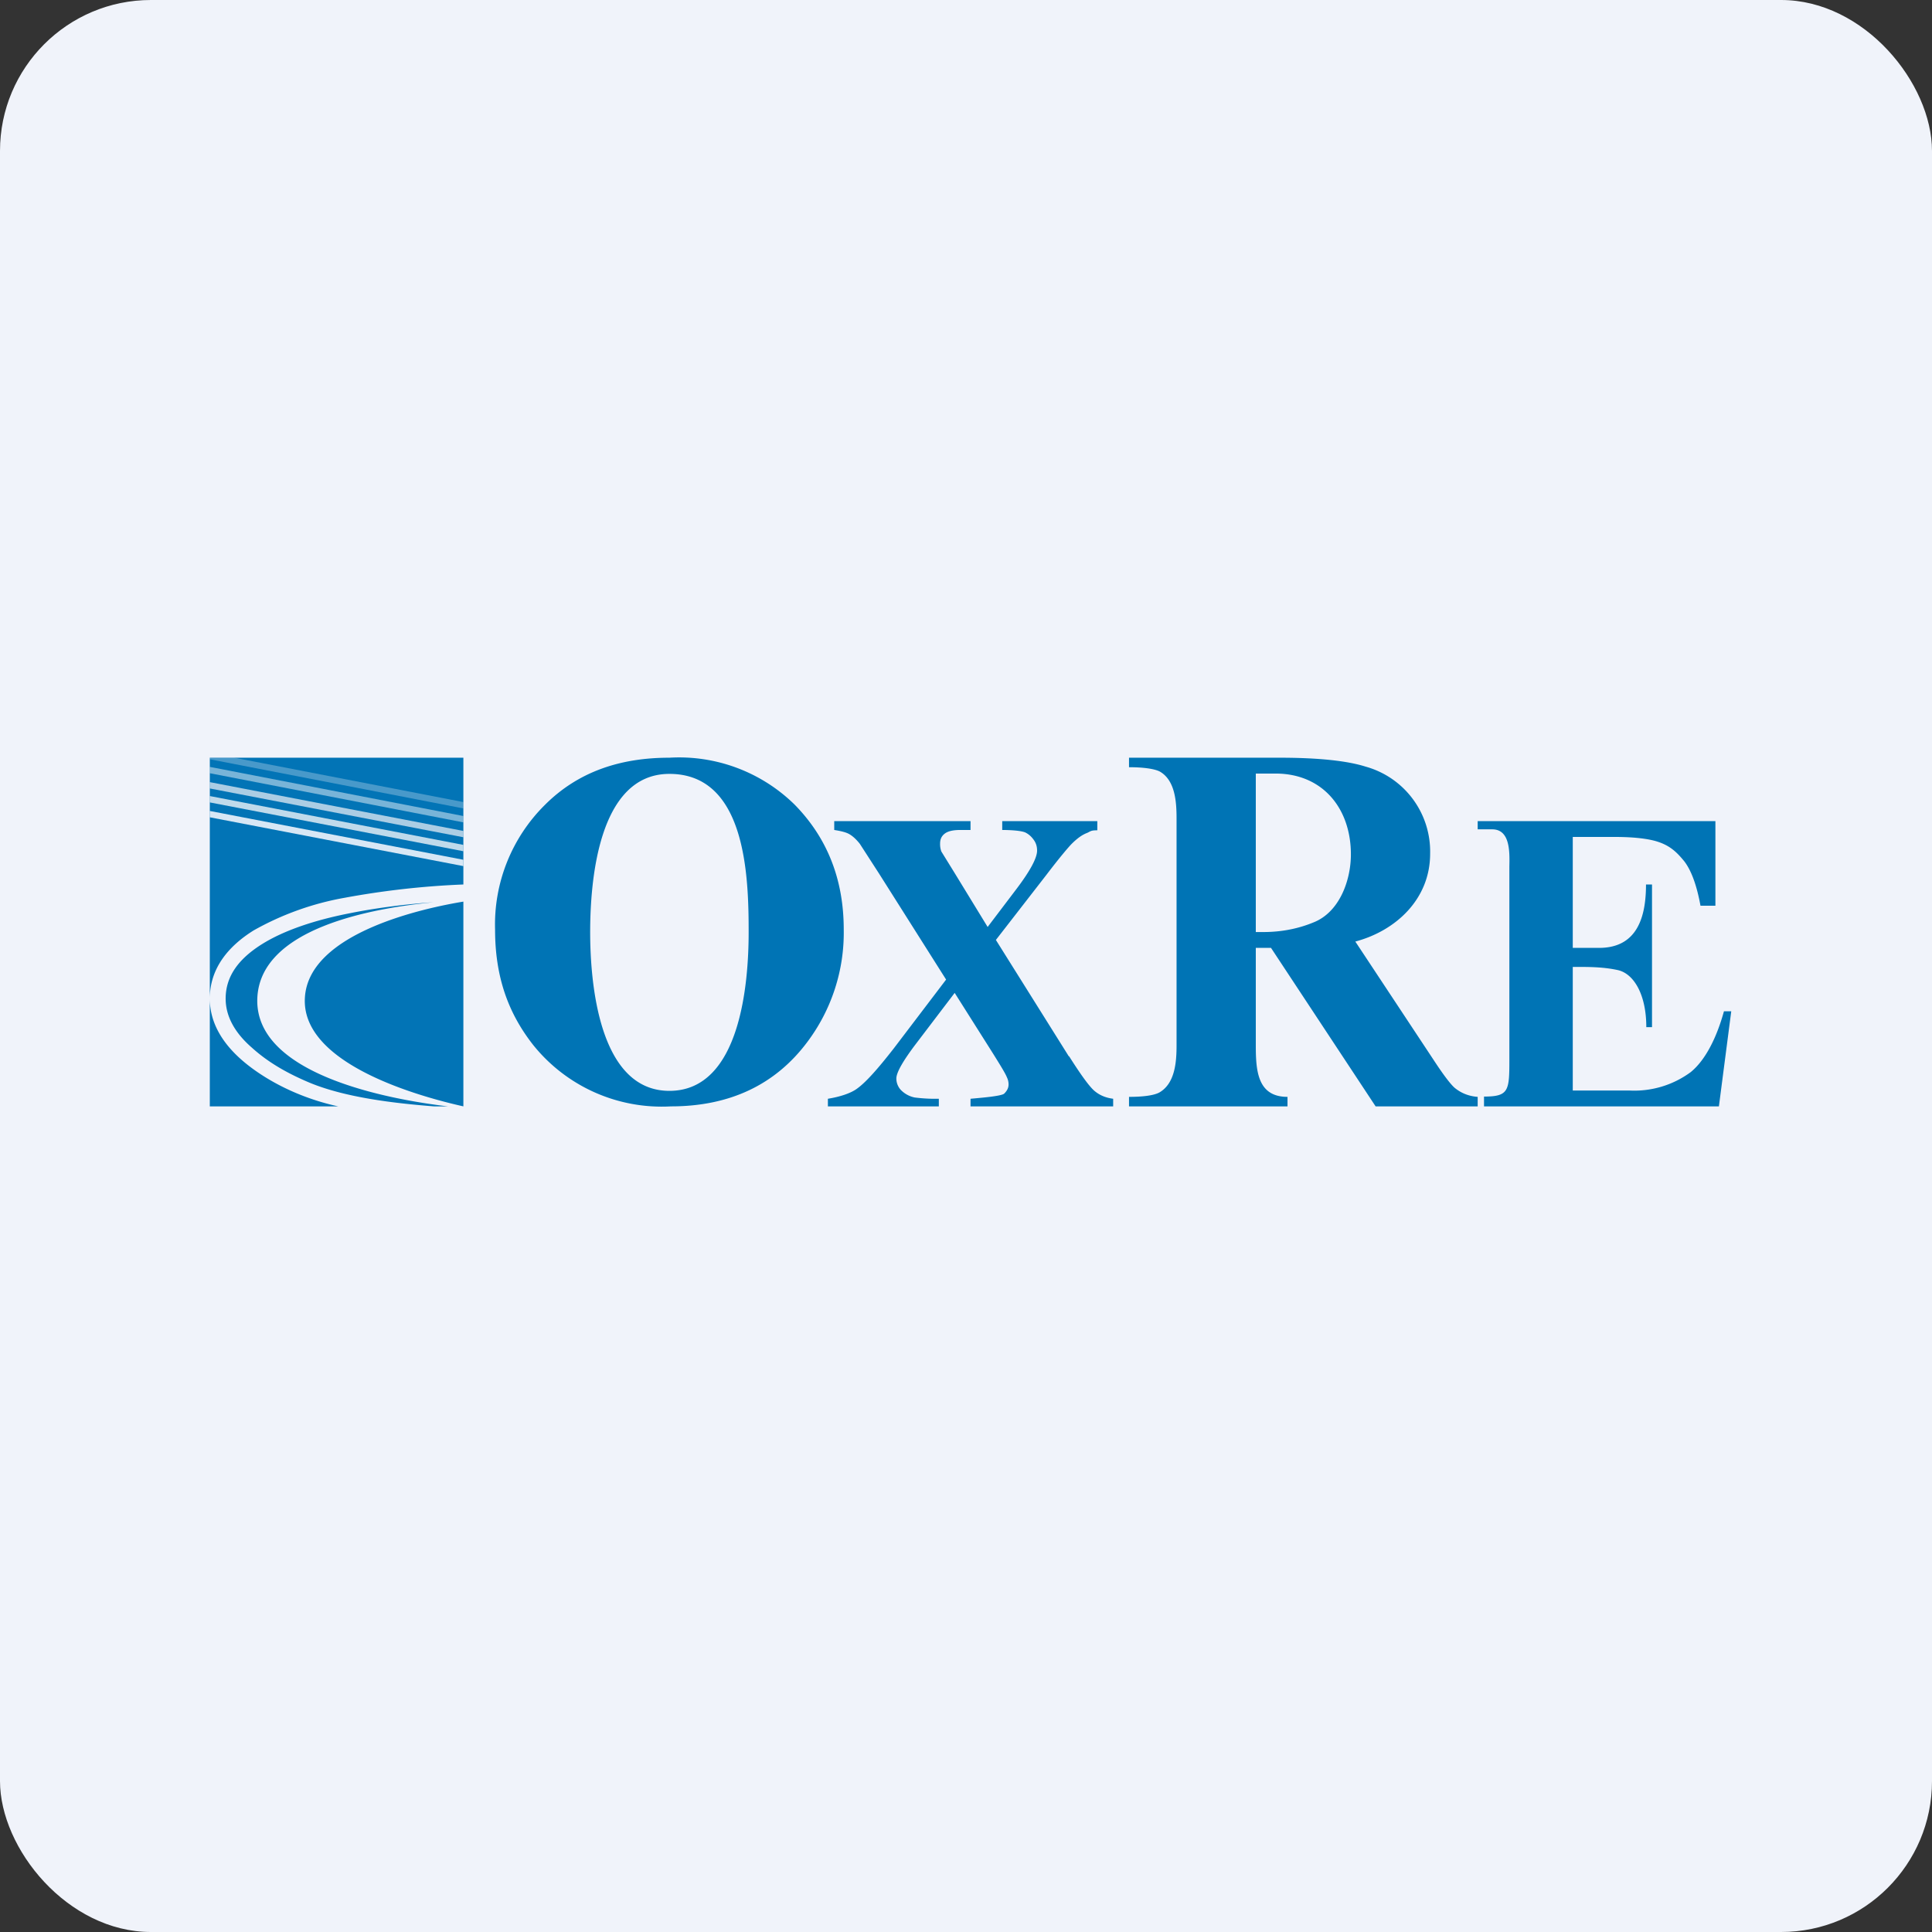
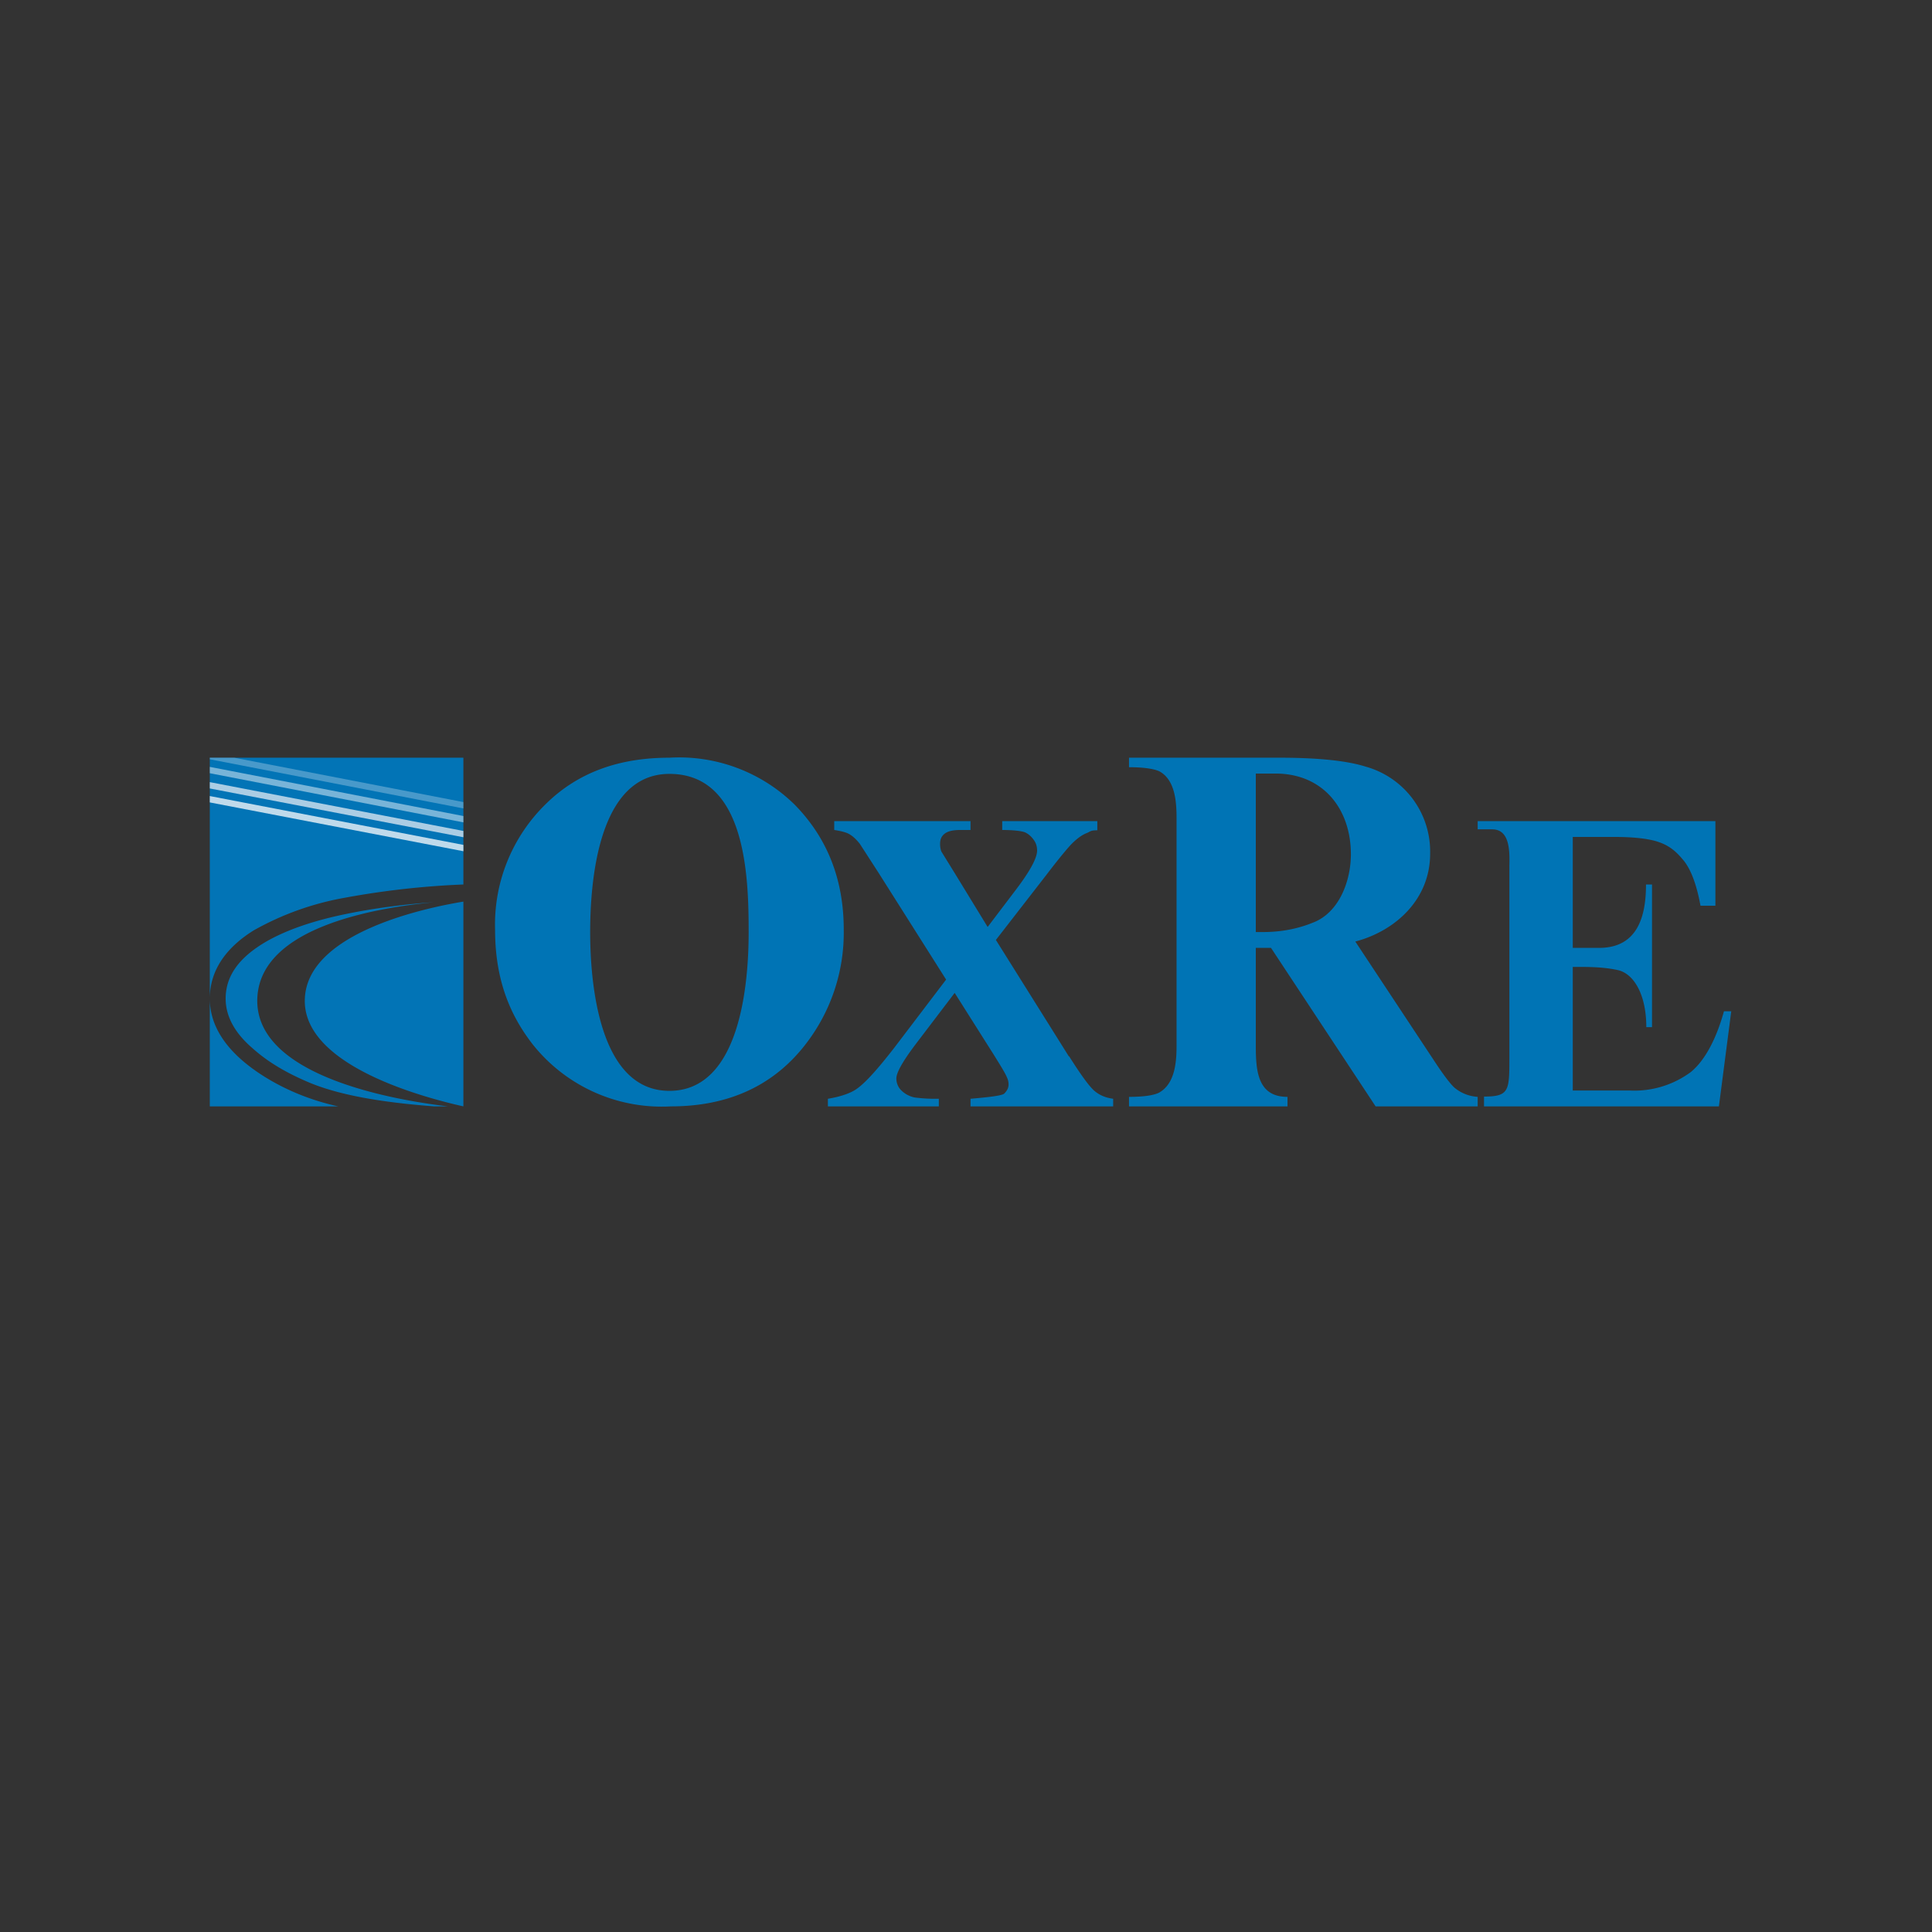
<svg xmlns="http://www.w3.org/2000/svg" width="64" height="64" viewBox="0 0 64 64">
  <rect x="0" y="0" width="64" height="64" fill="#333333" stroke="none" />
-   <rect x="0" y="0" width="64" height="64" rx="5" ry="5" fill="#F0F3FA" />
  <path fill="#eff4f9" d="" />
  <path fill-rule="evenodd" d="M 26.323,26.654 A 5.46,5.46 0 0,0 22.175,25.1 C 20.547,25.1 19.151,25.562 18.049,26.665 A 5.575,5.575 0 0,0 16.4,30.791 C 16.4,32.334 16.82,33.542 17.66,34.613 A 5.46,5.46 0 0,0 22.227,36.65 C 24.17,36.65 25.682,35.936 26.742,34.519 A 6.027,6.027 0 0,0 27.95,30.791 C 27.95,29.132 27.404,27.756 26.323,26.654 Z M 19.55,30.875 C 19.55,32.544 19.834,36.136 22.175,36.136 C 24.538,36.136 24.8,32.534 24.8,30.886 C 24.8,29.069 24.727,25.636 22.175,25.636 C 19.812,25.636 19.55,29.206 19.55,30.886 Z M 35.405,34.991 L 32.99,31.137 L 34.66,28.985 C 35.1,28.407 35.395,28.061 35.499,27.956 C 35.678,27.777 35.836,27.662 35.993,27.599 A 0.64,0.64 0 0,0 36.098,27.547 C 36.151,27.526 36.172,27.505 36.35,27.505 L 36.35,27.2 L 33.2,27.2 L 33.2,27.494 C 33.462,27.494 33.83,27.515 33.967,27.578 C 34.093,27.641 34.176,27.725 34.25,27.83 C 34.324,27.935 34.355,28.05 34.355,28.177 C 34.355,28.428 34.114,28.869 33.641,29.489 L 32.717,30.707 L 31.625,28.922 L 31.184,28.208 A 0.693,0.693 0 0,1 31.142,27.945 C 31.142,27.809 31.184,27.704 31.289,27.62 C 31.394,27.536 31.562,27.494 31.814,27.494 L 32.15,27.494 L 32.15,27.2 L 27.635,27.2 L 27.635,27.494 C 27.834,27.526 28.034,27.567 28.149,27.641 C 28.255,27.704 28.37,27.809 28.485,27.956 L 29.116,28.933 L 31.341,32.45 L 29.609,34.728 C 29.084,35.401 28.685,35.852 28.391,36.062 C 28.181,36.219 27.814,36.335 27.425,36.398 L 27.425,36.65 L 31.1,36.65 L 31.1,36.398 A 5.46,5.46 0 0,1 30.302,36.356 A 0.882,0.882 0 0,1 29.84,36.104 A 0.556,0.556 0 0,1 29.693,35.726 C 29.693,35.537 29.892,35.18 30.291,34.645 L 31.625,32.891 L 32.906,34.917 C 33.148,35.306 33.305,35.558 33.358,35.694 A 0.525,0.525 0 0,1 33.41,35.925 C 33.41,36.041 33.358,36.136 33.263,36.23 C 33.158,36.314 32.486,36.367 32.15,36.398 L 32.15,36.65 L 36.875,36.65 L 36.875,36.398 C 36.644,36.367 36.444,36.293 36.266,36.146 C 36.098,36.01 35.815,35.621 35.416,34.991 Z M 41.6,31.4 L 41.6,34.623 C 41.6,35.464 41.653,36.335 42.65,36.335 L 42.65,36.65 L 37.4,36.65 L 37.4,36.335 C 37.894,36.335 38.24,36.282 38.408,36.188 C 38.933,35.883 38.975,35.159 38.975,34.623 L 38.975,27.127 C 38.975,26.602 38.944,25.846 38.408,25.552 C 38.23,25.468 37.883,25.415 37.4,25.415 L 37.4,25.1 L 42.388,25.1 C 43.69,25.1 44.635,25.205 45.233,25.394 A 2.919,2.919 0 0,1 47.375,28.282 C 47.375,29.783 46.241,30.833 44.897,31.19 L 47.48,35.096 C 47.816,35.611 48.057,35.925 48.194,36.041 C 48.414,36.219 48.666,36.314 48.95,36.335 L 48.95,36.65 L 45.569,36.65 L 42.104,31.4 L 41.6,31.4 Z M 41.6,25.625 L 41.6,30.875 L 41.852,30.875 C 42.587,30.875 43.144,30.707 43.501,30.56 C 44.372,30.224 44.75,29.163 44.75,28.302 C 44.75,26.791 43.826,25.625 42.251,25.625 L 41.6,25.625 Z M 52.1,31.4 L 52.1,27.725 L 53.507,27.725 C 54.2,27.725 54.662,27.799 54.914,27.883 C 55.334,28.019 55.554,28.239 55.796,28.534 C 56.027,28.838 56.206,29.321 56.331,30.003 L 56.825,30.003 L 56.825,27.2 L 48.95,27.2 L 48.95,27.473 L 49.433,27.473 C 50.021,27.473 50.011,28.208 50,28.691 L 50,35.033 C 50,36.125 50,36.325 49.16,36.325 L 49.16,36.65 L 56.941,36.65 L 57.35,33.5 L 57.108,33.5 C 56.877,34.34 56.51,35.106 56.006,35.516 A 3.15,3.15 0 0,1 53.98,36.125 L 52.1,36.125 L 52.1,32.03 L 52.205,32.03 C 52.625,32.03 53.108,32.03 53.591,32.135 C 54.116,32.251 54.536,32.933 54.536,34.025 L 54.725,34.025 L 54.725,29.3 L 54.526,29.3 C 54.526,30.35 54.252,31.4 52.971,31.4 L 52.1,31.4 Z" fill="#0074b5" />
  <path d="M 6.95,25.1 L 15.35,25.1 L 15.35,29.3 L 15.339,29.3 A 27.709,27.709 0 0,0 11.412,29.741 A 9.513,9.513 0 0,0 8.399,30.823 C 7.559,31.348 6.95,32.083 6.95,33.08 L 6.95,25.1 Z M 11.203,36.65 L 6.95,36.65 L 6.95,33.08 C 6.95,33.899 7.391,34.571 8,35.106 C 8.525,35.569 9.617,36.303 11.203,36.65 Z M 14.373,36.65 L 14.835,36.65 C 12.893,36.419 8.399,35.6 8.525,33.048 C 8.64,30.749 12.305,30.087 14.363,29.888 C 13.575,29.941 12.546,30.056 11.518,30.266 C 10.467,30.476 9.438,30.802 8.682,31.274 C 7.926,31.747 7.475,32.324 7.475,33.08 C 7.475,33.689 7.801,34.235 8.347,34.708 C 8.882,35.191 9.502,35.547 10.247,35.862 C 11.434,36.356 13.04,36.545 14.373,36.65 Z M 10.1,33.048 C 10.226,30.875 14.132,30.067 15.35,29.867 L 15.35,36.65 C 14.037,36.356 9.963,35.285 10.1,33.048 Z" fill="#0274b6" />
-   <path opacity=".9" d="M 15.35,28.481 L 15.35,28.691 L 6.95,27.074 L 6.95,26.864 L 15.35,28.481 Z" fill="#eff4fc" />
  <path opacity=".3" d="M 15.35,26.57 L 15.35,26.78 L 6.95,25.152 L 6.95,25.1 L 7.758,25.1 L 15.35,26.57 Z" fill="#eef1f8" />
  <path opacity=".5" d="M 15.35,27.032 L 15.35,27.242 L 6.95,25.614 L 6.95,25.404 L 15.35,27.032 Z" fill="#eef4fb" />
  <path opacity=".7" d="M 15.35,27.515 L 15.35,27.735 L 6.95,26.119 L 6.95,25.909 L 15.35,27.526 Z" fill="#f2f2f8" />
  <path opacity=".8" d="M 15.35,27.988 L 15.35,28.198 L 6.95,26.581 L 6.95,26.37 L 15.35,27.988 Z" fill="#eef4f9" />
</svg>